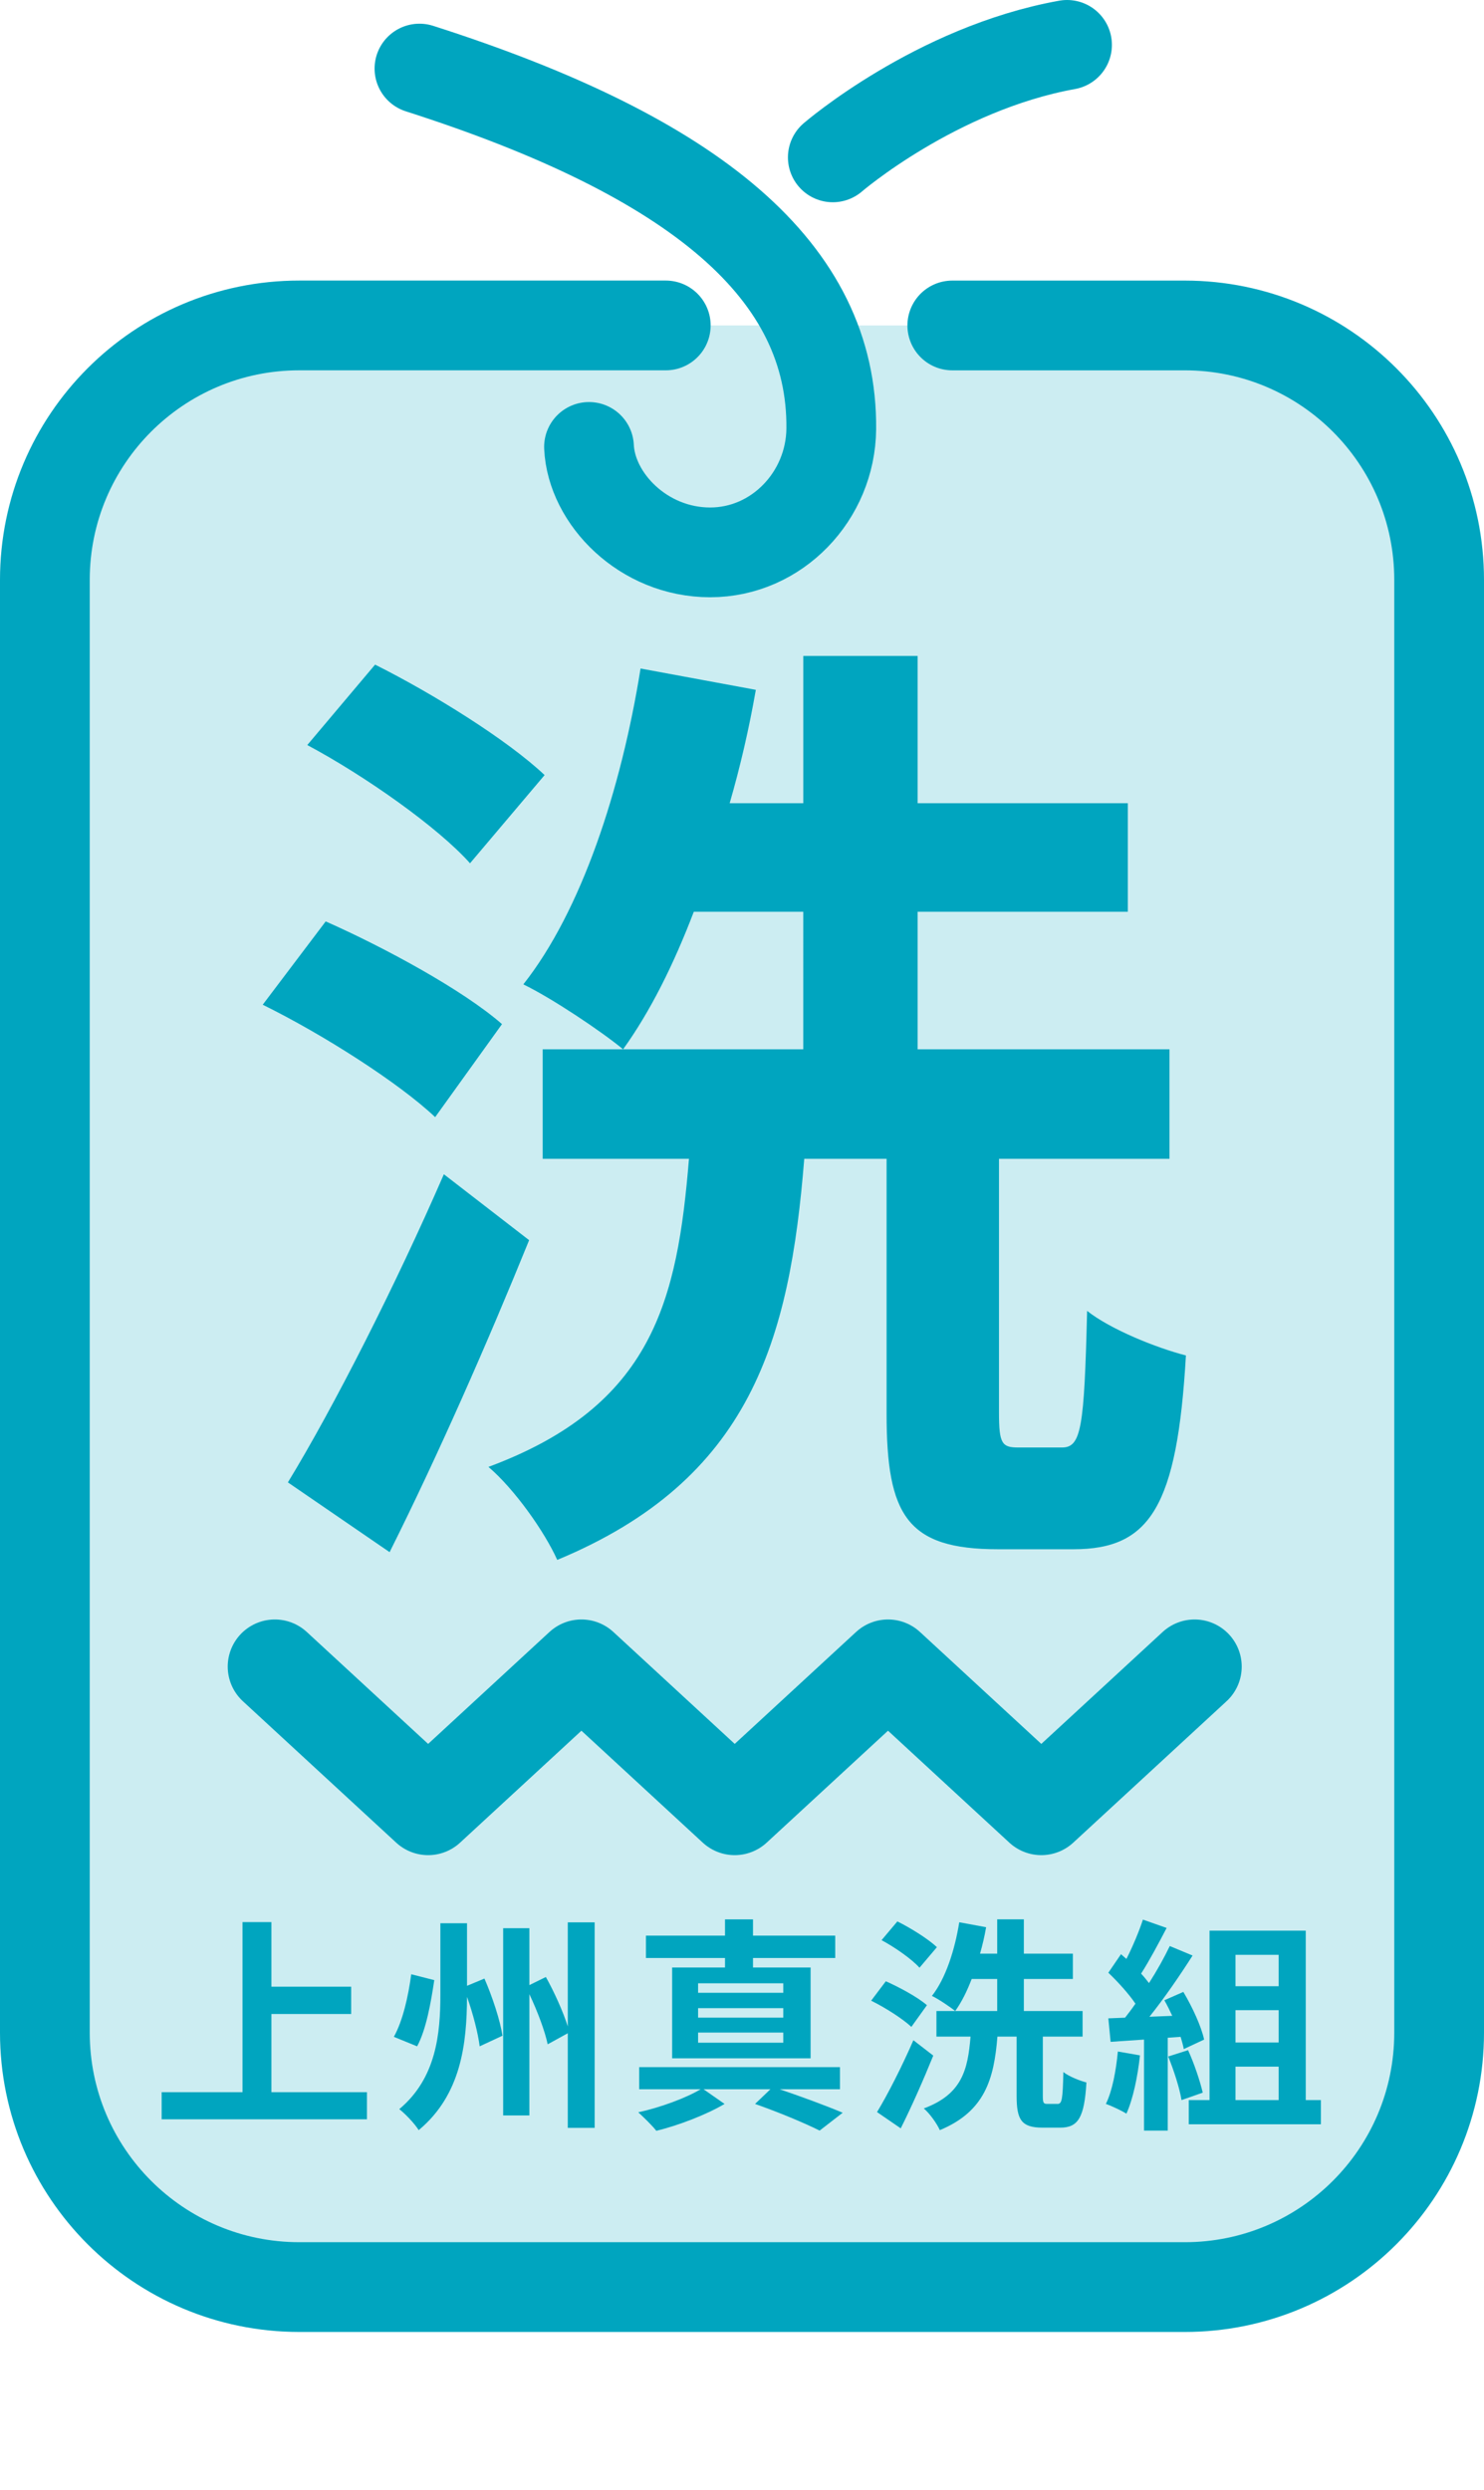
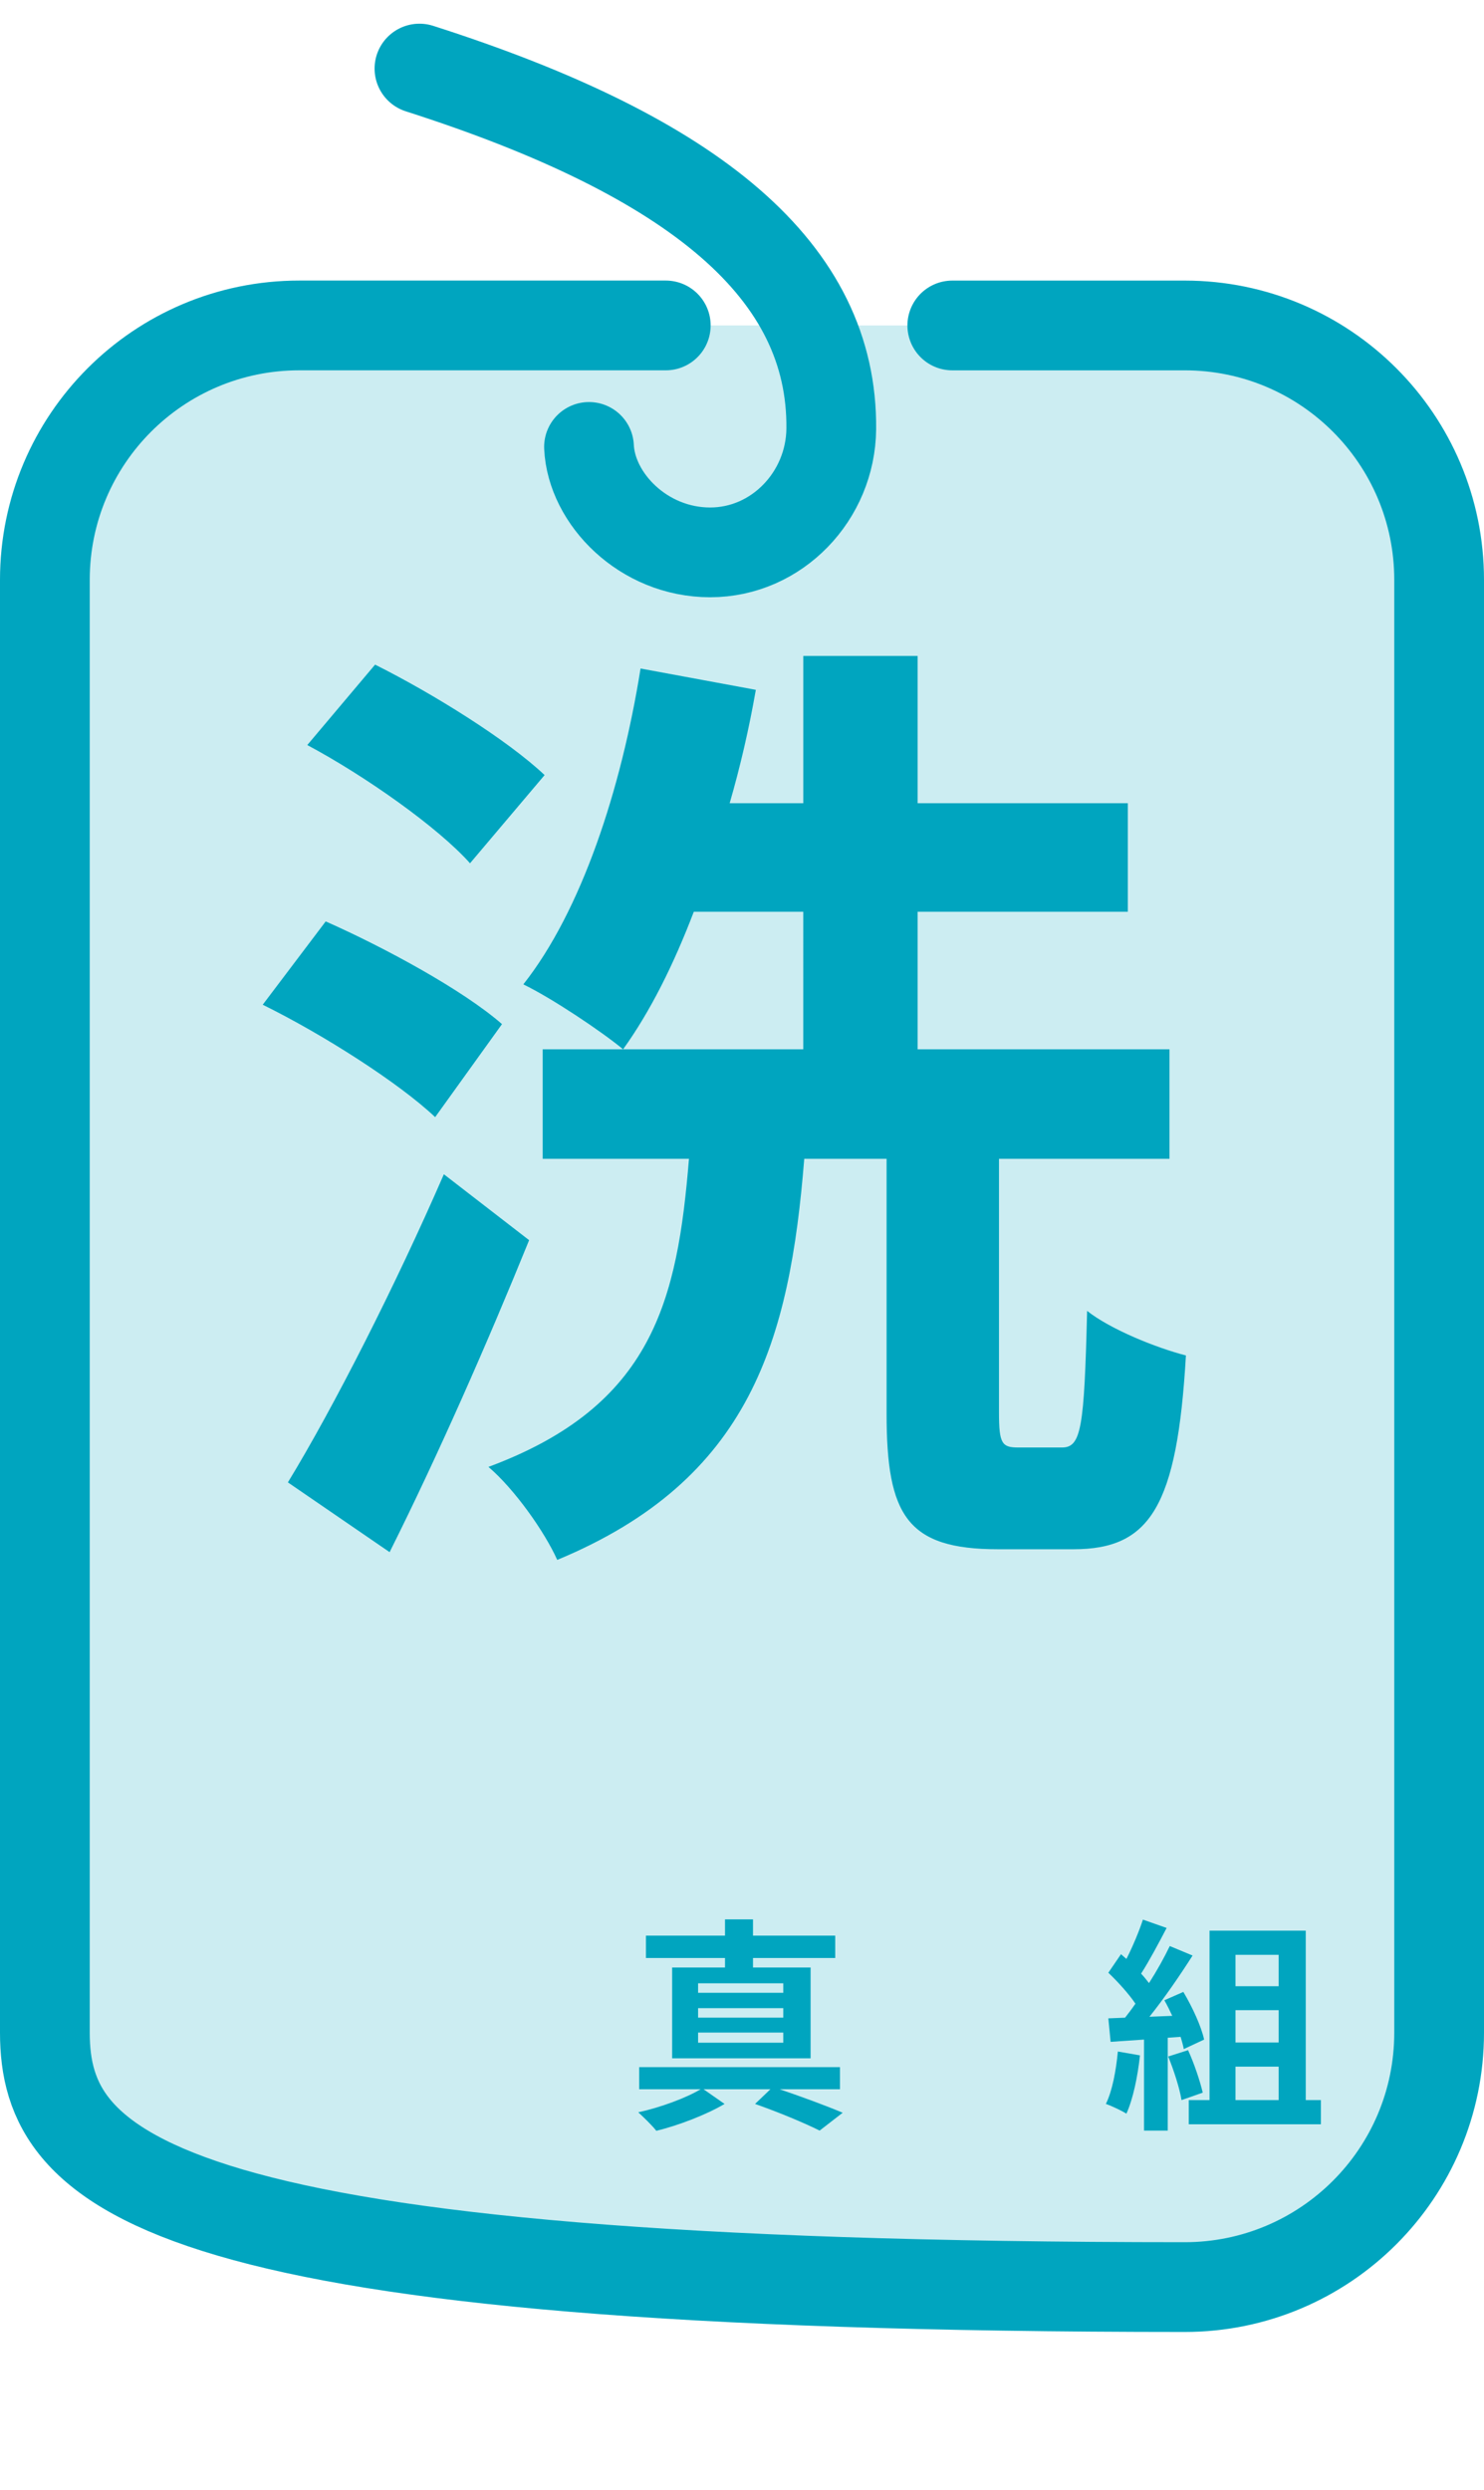
<svg xmlns="http://www.w3.org/2000/svg" version="1.1" id="レイヤー_1" x="0px" y="0px" viewBox="0 0 661.45 1109.67" style="enable-background:new 0 0 661.45 1109.67;" xml:space="preserve">
  <style type="text/css">
	.st0{fill:#CCEDF2;stroke:#00A5BF;stroke-width:40;stroke-linecap:round;stroke-linejoin:round;stroke-miterlimit:10;}
	.st1{fill:#00A5BF;}
	.st2{fill:none;stroke:#00A5BF;stroke-width:42;stroke-linecap:round;stroke-linejoin:round;stroke-miterlimit:10;}
	.st3{fill:none;stroke:#00A5BF;stroke-width:40;stroke-linecap:round;stroke-linejoin:round;stroke-miterlimit:10;}
</style>
-   <path class="st0" d="M424.46,145.04h103.6c62.62,0,113.39,50.76,113.39,113.39v647.4c0,62.62-50.76,113.39-113.39,113.39H133.39  C70.76,1019.21,20,968.44,20,905.82v-647.4c0-62.62,50.76-113.39,113.39-113.39h163.36" />
+   <path class="st0" d="M424.46,145.04h103.6c62.62,0,113.39,50.76,113.39,113.39v647.4c0,62.62-50.76,113.39-113.39,113.39C70.76,1019.21,20,968.44,20,905.82v-647.4c0-62.62,50.76-113.39,113.39-113.39h163.36" />
  <g>
    <path class="st1" d="M193.96,497.84c-15.98-15.11-49.66-36.7-76.86-50.09l28.07-37.13c26.34,11.66,61.31,30.66,78.58,45.77   L193.96,497.84z M235.84,552.67c-18.57,45.77-40.59,95.85-62.18,139.03l-45.34-31.09c20.29-33.25,47.93-87.65,69.52-137.31   L235.84,552.67z M209.5,384.71c-14.25-15.98-46.63-38.86-72.54-52.68l30.22-35.84c25.91,12.95,59.15,33.68,75.56,49.22   L209.5,384.71z M473.32,645.07c8.63,0,9.93-8.64,11.23-60.88c10.36,8.2,30.66,16.41,44.04,19.86   c-3.89,67.36-15.98,86.36-50.09,86.36h-33.68c-40.59,0-49.65-15.11-49.65-60.45V516.4h-36.7c-6.48,80.74-23.75,142.92-110.1,178.76   c-5.61-12.52-19-31.52-30.66-41.45c73.4-27.2,84.2-74.27,89.38-137.31h-65.2v-48.79h116.15V406.3h-48.79   c-9.07,23.75-19.43,44.47-31.52,61.31c-9.93-8.2-31.95-22.88-44.47-28.93c25.91-32.82,43.61-86.79,52.25-140.76l51.38,9.5   c-3.02,17.27-6.91,34.11-11.66,50.52h32.82v-65.63h50.95v65.63h93.7v48.36h-93.7v61.31h112.26v48.79h-75.99v113.13   c0,13.82,1.3,15.54,8.64,15.54H473.32z" />
  </g>
-   <polyline class="st2" points="122.5,742.71 156.66,774.22 190.83,805.73 224.99,774.22 259.15,742.71 293.32,774.22 327.48,805.73   361.64,774.22 395.81,742.71 429.97,774.22 464.13,805.73 498.3,774.22 532.46,742.71 " />
  <g>
-     <path class="st1" d="M163.56,932.37v12.08H72.05v-12.08h36.04v-75.81h12.89v28.79h35.54v12.18h-35.54v34.83H163.56z" />
-     <path class="st1" d="M193.57,882.43c-1.51,10.07-3.62,22.05-7.65,29.5l-10.37-4.23c4.03-7.25,6.44-18.12,7.75-27.89L193.57,882.43z    M215.92,881.73c3.62,8.26,7.05,18.83,8.05,25.47l-10.17,4.73c-0.71-5.74-2.92-14.4-5.64-22.05c-0.1,20.74-2.52,43.59-21.54,59.4   c-1.81-2.92-5.94-7.25-8.66-9.36c16.51-13.79,18.32-33.63,18.32-51.04v-31.81h11.88v27.89L215.92,881.73z M265.05,856.66v91.62   h-11.98v-42.18l-8.96,4.93c-1.21-5.84-4.53-14.7-8.16-22.35v54.06h-11.68v-83.46h11.68v25.37l7.35-3.62   c3.83,6.85,7.75,15.61,9.77,22.05v-46.41H265.05z" />
    <path class="st1" d="M347.51,931.06c10.07,3.42,21.24,7.55,28.09,10.47l-10.27,7.95c-6.64-3.32-17.92-8.05-28.79-11.88l6.85-6.54   h-29.8l9.36,6.54c-7.95,4.73-20.44,9.56-30.41,11.98c-1.91-2.42-5.54-5.94-8.05-8.25c9.77-2.11,21.44-6.44,27.79-10.27h-27.38   v-9.87h89.5v9.87H347.51z M323.15,872.57h-35.24v-9.97h35.24v-7.25h12.48v7.25h36.65v9.97h-36.65v4.23h25.67v40.47h-61.71V876.8   h23.56V872.57z M349.12,883.84h-37.96v4.23h37.96V883.84z M349.12,894.92h-37.96v4.23h37.96V894.92z M349.12,905.79h-37.96v4.53   h37.96V905.79z" />
-     <path class="st1" d="M406.21,903.27c-3.73-3.52-11.58-8.56-17.92-11.68l6.54-8.66c6.14,2.72,14.3,7.15,18.32,10.67L406.21,903.27z    M415.98,916.06c-4.33,10.67-9.46,22.35-14.5,32.42l-10.57-7.25c4.73-7.75,11.18-20.44,16.21-32.02L415.98,916.06z M409.84,876.9   c-3.32-3.73-10.87-9.06-16.91-12.28l7.05-8.36c6.04,3.02,13.79,7.85,17.62,11.48L409.84,876.9z M471.35,937.6   c2.01,0,2.32-2.01,2.62-14.2c2.42,1.91,7.15,3.83,10.27,4.63c-0.91,15.71-3.72,20.14-11.68,20.14h-7.85   c-9.46,0-11.58-3.52-11.58-14.09V907.6h-8.56c-1.51,18.83-5.54,33.32-25.67,41.68c-1.31-2.92-4.43-7.35-7.15-9.67   c17.12-6.34,19.63-17.32,20.84-32.02h-15.2v-11.38h27.08v-14.3H433.1c-2.11,5.54-4.53,10.37-7.35,14.3   c-2.32-1.91-7.45-5.34-10.37-6.75c6.04-7.65,10.17-20.24,12.18-32.82l11.98,2.21c-0.71,4.03-1.61,7.95-2.72,11.78h7.65v-15.3h11.88   v15.3h21.85v11.28h-21.85v14.3h26.18v11.38h-17.72v26.38c0,3.22,0.3,3.62,2.01,3.62H471.35z" />
    <path class="st1" d="M508.11,915.96c-1.01,9.46-3.12,19.53-6.04,25.97c-2.11-1.31-6.54-3.42-9.16-4.33   c2.92-5.94,4.53-14.9,5.34-23.36L508.11,915.96z M520.49,908.11v41.38h-10.57v-40.57l-14.9,1.01l-1.01-10.47l7.45-0.3   c1.51-1.91,3.12-4.03,4.63-6.24c-2.92-4.33-7.85-9.77-12.08-13.79l5.64-8.26c0.81,0.71,1.61,1.41,2.42,2.11   c2.82-5.54,5.64-12.28,7.35-17.52l10.57,3.72c-3.62,6.95-7.75,14.7-11.38,20.34c1.31,1.41,2.52,2.92,3.52,4.23   c3.62-5.64,6.85-11.48,9.26-16.51l10.17,4.23c-5.64,8.86-12.69,19.13-19.23,27.28l10.17-0.4c-1.11-2.42-2.32-4.83-3.52-6.95   l8.46-3.72c4.03,6.75,8.05,15.5,9.26,21.24l-9.06,4.23c-0.3-1.61-0.81-3.42-1.41-5.44L520.49,908.11z M529.55,913.64   c2.72,5.94,5.34,13.79,6.54,18.93l-9.46,3.32c-0.81-5.13-3.42-13.29-5.94-19.43L529.55,913.64z M588.75,935.89v10.77h-58.9v-10.77   h9.26v-75.51H582v75.51H588.75z M550.69,871.16v13.99h19.23v-13.99H550.69z M569.92,895.82h-19.23v14.4h19.23V895.82z    M550.69,935.89h19.23v-14.9h-19.23V935.89z" />
  </g>
  <path class="st3" d="M186.96,30.56c123.71,39.57,184.24,90.58,183.55,160.61c-0.29,29.82-24.17,54.99-53.99,54.99  s-52.91-23.92-53.99-46.99" />
-   <path class="st3" d="M475.6,20C417.08,30.56,371.2,70.13,371.2,70.13" />
</svg>